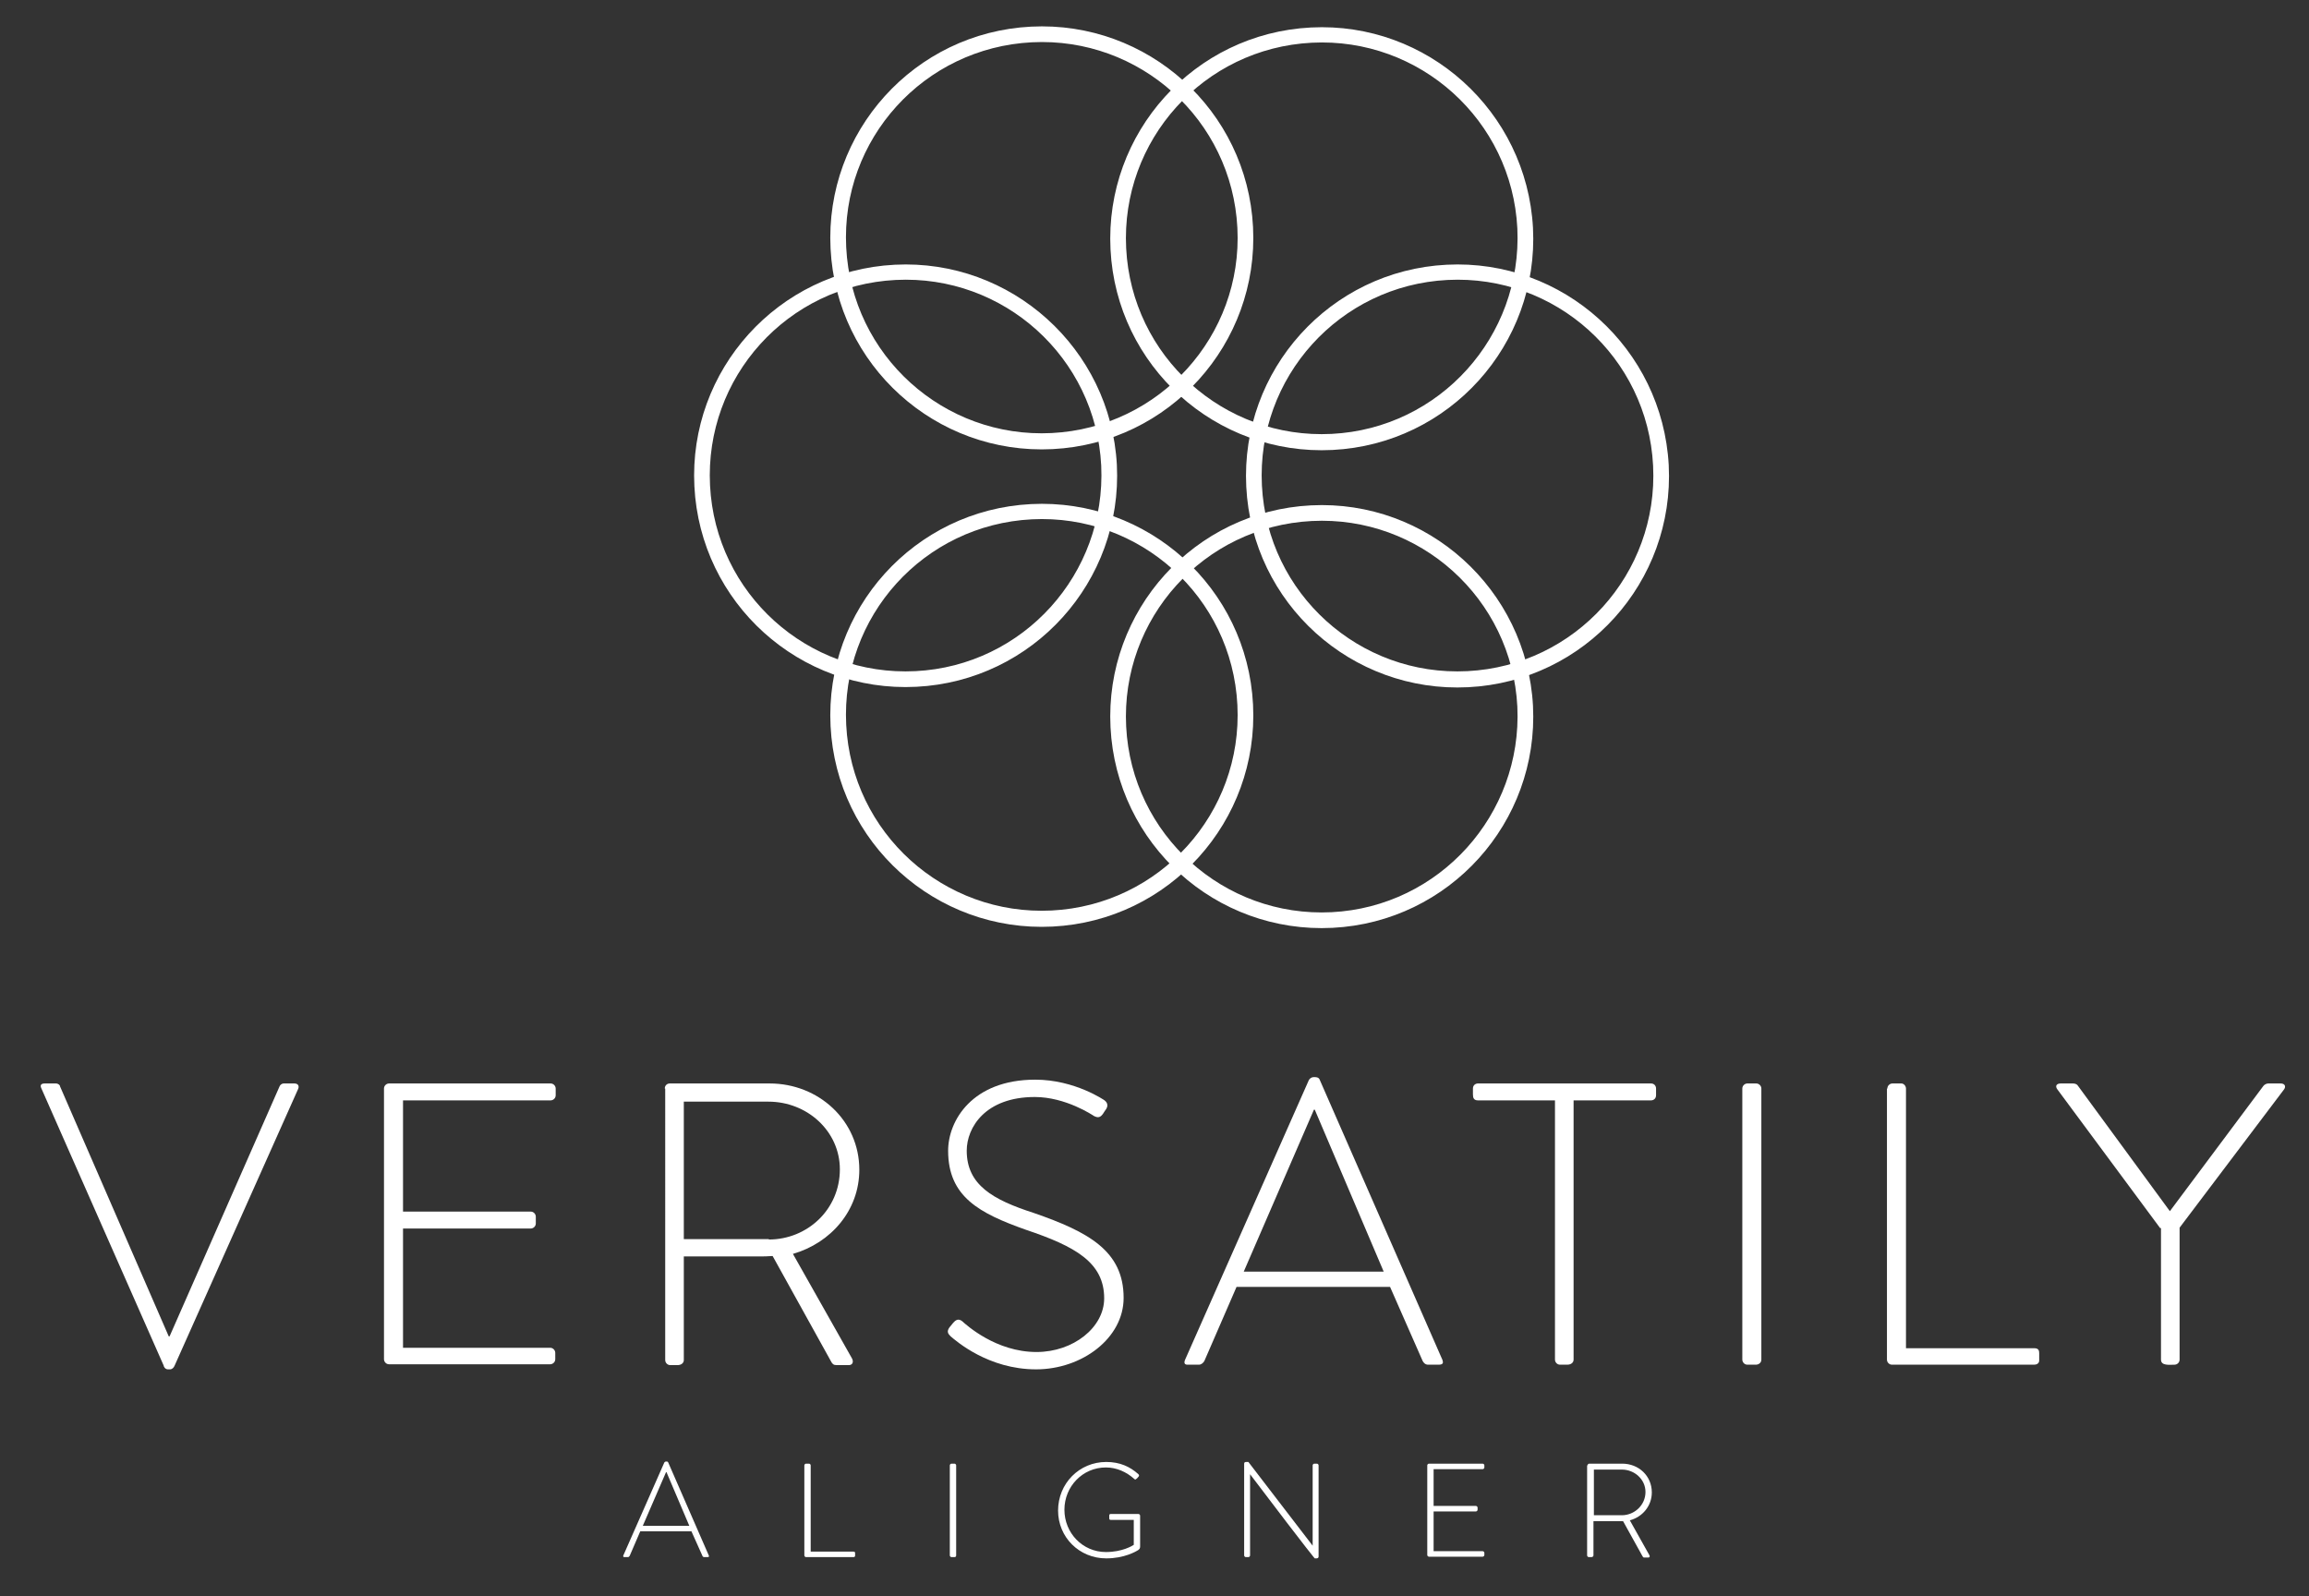
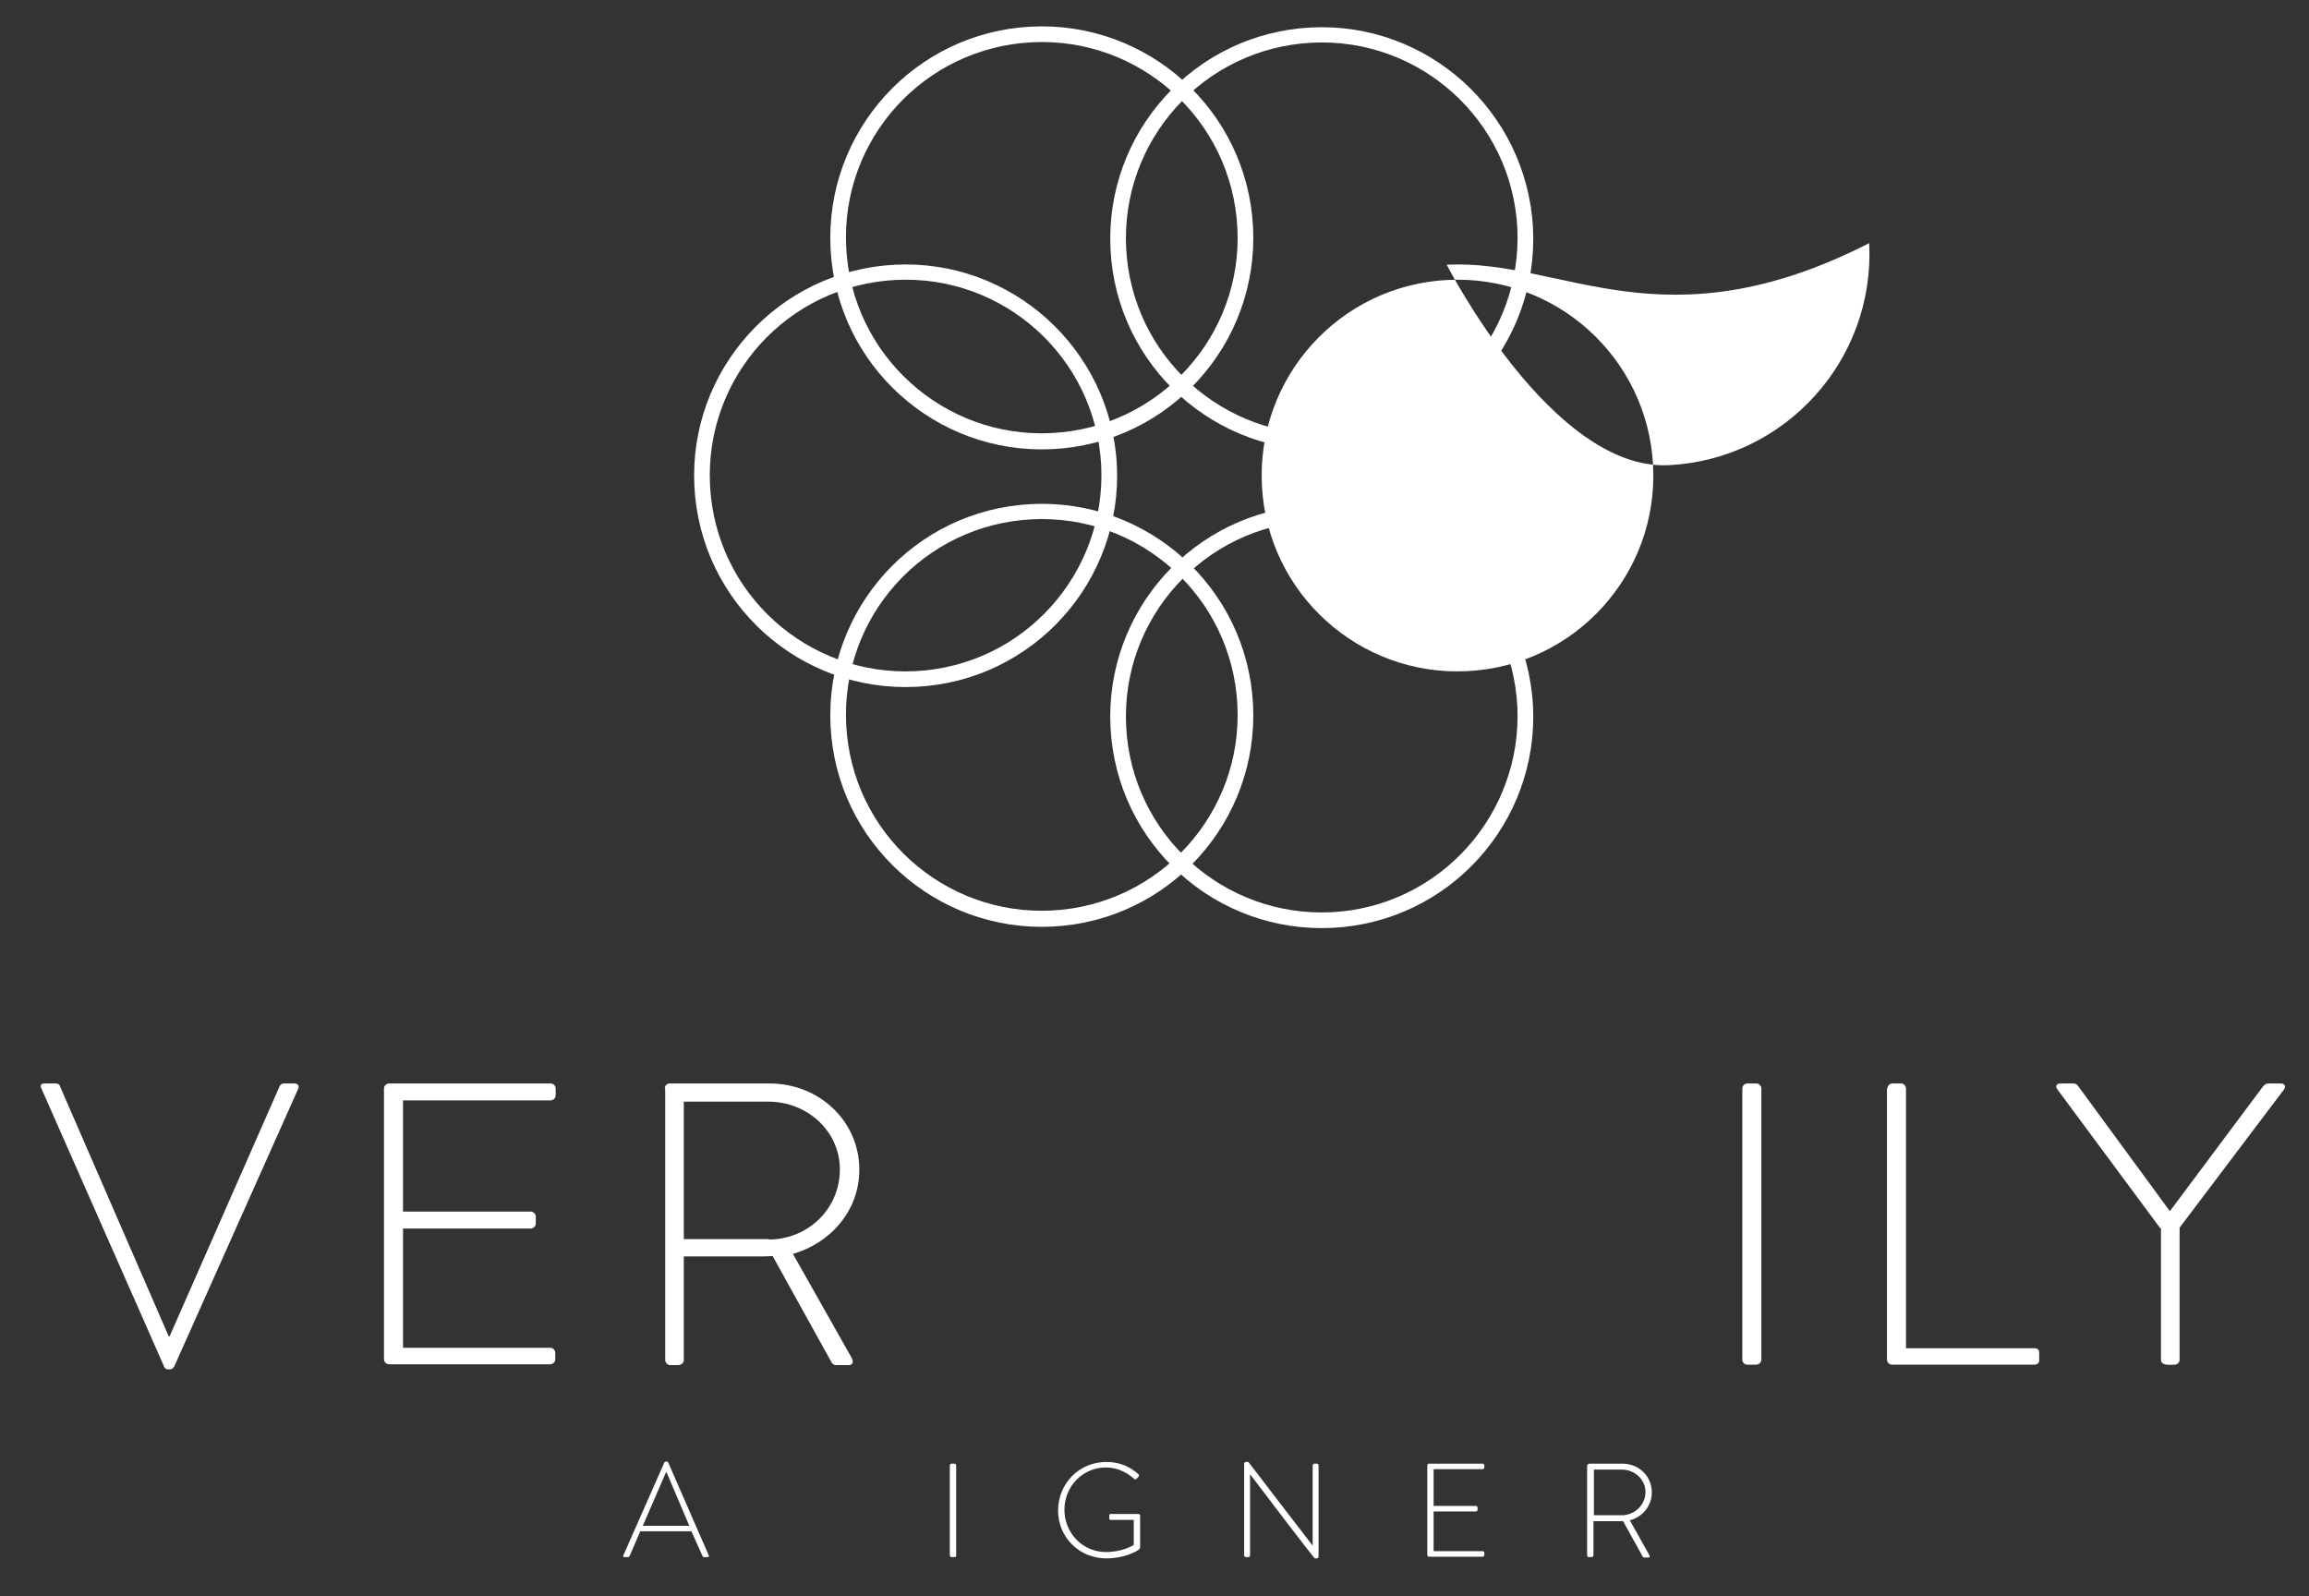
<svg xmlns="http://www.w3.org/2000/svg" version="1.1" id="Layer_1" x="0px" y="0px" viewBox="0 0 546 377.4" style="enable-background:new 0 0 546 377.4;" xml:space="preserve">
  <rect x="0" y="0" width="546" height="377.4" fill="#333333" stroke="none" />
  <style type="text/css"> .st0{fill:#FFFFFF;} .st1{enable-background:new ;} </style>
  <g>
    <path class="st0" d="M243.8,6.3c-27.6,1.4-48.8,24.9-47.4,52.5c1.4,27.6,24.9,48.8,52.5,47.4c27.6-1.4,48.8-24.9,47.4-52.5 S271.4,4.9,243.8,6.3z M248.7,102.4c-25.5,1.3-47.3-18.3-48.6-43.9S218.5,11.3,244,10c25.5-1.3,47.3,18.3,48.6,43.9 C293.9,79.4,274.2,101.1,248.7,102.4z" />
    <path class="st0" d="M310,6.5c-27.6,1.4-48.8,24.9-47.4,52.5s24.9,48.8,52.5,47.4c27.6-1.4,48.8-24.9,47.4-52.5 C361,26.3,337.5,5.1,310,6.5z M314.9,102.6c-25.5,1.3-47.3-18.3-48.6-43.9c-1.3-25.5,18.3-47.3,43.9-48.6 c25.5-1.3,47.3,18.3,48.6,43.9C360,79.6,340.4,101.3,314.9,102.6z" />
-     <path class="st0" d="M342.1,62.6c-27.6,1.4-48.8,24.9-47.4,52.5s24.9,48.8,52.5,47.4c27.6-1.4,48.8-24.9,47.4-52.5 C393.1,82.4,369.6,61.2,342.1,62.6z M347,158.7c-25.5,1.3-47.3-18.3-48.6-43.9c-1.3-25.5,18.3-47.3,43.9-48.6 c25.5-1.3,47.3,18.3,48.6,43.9C392.2,135.7,372.5,157.4,347,158.7z" />
+     <path class="st0" d="M342.1,62.6s24.9,48.8,52.5,47.4c27.6-1.4,48.8-24.9,47.4-52.5 C393.1,82.4,369.6,61.2,342.1,62.6z M347,158.7c-25.5,1.3-47.3-18.3-48.6-43.9c-1.3-25.5,18.3-47.3,43.9-48.6 c25.5-1.3,47.3,18.3,48.6,43.9C392.2,135.7,372.5,157.4,347,158.7z" />
    <path class="st0" d="M310,119.5c-27.6,1.4-48.8,24.9-47.4,52.5s24.9,48.8,52.5,47.4c27.6-1.4,48.8-24.9,47.4-52.5 C361,139.3,337.5,118.1,310,119.5z M314.9,215.7c-25.5,1.3-47.3-18.3-48.6-43.9c-1.3-25.5,18.3-47.3,43.9-48.6 c25.5-1.3,47.3,18.3,48.6,43.9C360,192.6,340.4,214.4,314.9,215.7z" />
    <path class="st0" d="M243.8,119.2c-27.6,1.4-48.8,24.9-47.4,52.5c1.4,27.6,24.9,48.8,52.5,47.4c27.6-1.4,48.8-24.9,47.4-52.5 S271.4,117.8,243.8,119.2z M248.7,215.3c-25.5,1.3-47.3-18.3-48.6-43.9s18.3-47.3,43.9-48.6c25.5-1.3,47.3,18.3,48.6,43.9 C293.9,192.3,274.2,214,248.7,215.3z" />
    <path class="st0" d="M211.6,62.6C184,64,162.8,87.5,164.2,115c1.4,27.6,24.9,48.8,52.5,47.4c27.6-1.4,48.8-24.9,47.4-52.5 C262.6,82.4,239.1,61.2,211.6,62.6z M216.5,158.7c-25.5,1.3-47.3-18.3-48.6-43.9s18.3-47.3,43.9-48.6c25.5-1.3,47.3,18.3,48.6,43.9 C261.6,135.7,242,157.4,216.5,158.7z" />
  </g>
  <g class="st1">
    <path class="st0" d="M9.8,257.4c-0.4-0.8-0.1-1.2,0.8-1.2h2.6c0.6,0,1,0.4,1,0.7l25.7,59.1c0,0,0.1,0,0.2,0l26-59.1 c0.1-0.3,0.5-0.7,1-0.7h2.5c0.9,0,1.2,0.6,0.9,1.3l-29.2,65.4c-0.2,0.5-0.6,0.9-1.1,0.9h-0.5c-0.6,0-1-0.6-1-0.9L9.8,257.4z" />
    <path class="st0" d="M90.8,257.4c0-0.7,0.6-1.2,1.2-1.2h38.2c0.7,0,1.2,0.6,1.2,1.2v1.6c0,0.7-0.6,1.2-1.2,1.2H95.3v26.3h30.2 c0.7,0,1.2,0.6,1.2,1.2v1.6c0,0.7-0.6,1.2-1.2,1.2H95.3v28.2h34.8c0.7,0,1.2,0.6,1.2,1.2v1.5c0,0.7-0.6,1.2-1.2,1.2H92 c-0.7,0-1.2-0.6-1.2-1.2V257.4z" />
    <path class="st0" d="M157.2,257.4c0-0.7,0.5-1.2,1.2-1.2H182c11.6,0,21.2,8.8,21.2,20.4c0,9.6-6.7,17.3-15.7,19.9l13.9,24.6 c0.5,0.8,0.3,1.7-0.7,1.7h-2.9c-0.7,0-1-0.3-1.3-0.9L182.7,297c-1.2,0.1-2.3,0.1-3.5,0.1h-17.5v24.5c0,0.7-0.6,1.2-1.5,1.2h-1.7 c-0.7,0-1.2-0.6-1.2-1.2V257.4z M181.8,293.1c9.1,0,16.8-7.1,16.8-16.6c0-9-7.7-16-16.9-16h-20v32.5H181.8z" />
-     <path class="st0" d="M224.5,313.9l0.9-1.1c0.7-0.8,1.3-1,2.1-0.4c1,0.9,8,7.3,17.6,7.3c8.7,0,16-5.8,16-12.7 c0-8.5-6.9-12.3-18.5-16.2c-11-3.9-18.4-7.8-18.4-18.7c0-7.1,5.7-16.8,20.6-16.8c9.4,0,16.4,4.9,16.4,4.9c0.4,0.3,1,1,0.4,2 c-0.3,0.4-0.6,0.9-0.8,1.2c-0.6,0.8-1.1,1-2.1,0.5c-0.3-0.2-6.7-4.5-14-4.5c-11.7,0-16.1,7.2-16.1,12.7c0,8.1,6.2,11.6,15.8,14.7 c13,4.5,21.3,9,21.3,20.1c0,9.5-9.8,16.9-20.7,16.9c-11.3,0-18.9-6.7-20.2-7.8C224.2,315.4,223.8,314.9,224.5,313.9z" />
-     <path class="st0" d="M280.2,321.6l29.3-66.2c0.2-0.4,0.7-0.7,1.1-0.7h0.3c0.5,0,1,0.1,1.2,0.7l29,66.2c0.2,0.6,0.2,1.1-0.9,1.1 h-2.5c-0.7,0-1.1-0.5-1.3-0.9l-7.7-17.5h-36.3l-7.6,17.5c-0.2,0.4-0.7,0.9-1.3,0.9h-2.7C280.2,322.7,279.9,322.4,280.2,321.6z M327.2,300.7l-16.3-38.3h-0.2l-16.6,38.3H327.2z" />
-     <path class="st0" d="M367.7,260.2h-18.2c-1,0-1.2-0.6-1.2-1.4v-1.4c0-0.8,0.6-1.2,1.2-1.2h40.9c0.8,0,1.2,0.6,1.2,1.2v1.6 c0,0.7-0.5,1.2-1.2,1.2h-18.3v61.3c0,0.7-0.6,1.2-1.5,1.2h-1.7c-0.7,0-1.2-0.6-1.2-1.2V260.2z" />
    <path class="st0" d="M412,257.4c0-0.7,0.6-1.2,1.2-1.2h2.1c0.7,0,1.2,0.6,1.2,1.2v64.1c0,0.8-0.7,1.2-1.3,1.2h-2 c-0.7,0-1.2-0.6-1.2-1.2V257.4z" />
    <path class="st0" d="M446.3,257.4c0-0.7,0.6-1.2,1.2-1.2h2.1c0.6,0,1.1,0.6,1.1,1.2v61.4h30.3c1.1,0,1.2,0.6,1.2,1.2v1.7 c0,0.7-0.6,1-1.2,1h-33.6c-0.7,0-1.2-0.6-1.2-1.2V257.4z" />
    <path class="st0" d="M510.8,290.4l-24.3-32.8c-0.6-0.8-0.2-1.4,0.8-1.4h2.9c0.5,0,1,0.2,1.2,0.6l21.7,29.6l22.1-29.6 c0.3-0.4,0.8-0.6,1.2-0.6h2.9c1,0,1.3,0.7,0.8,1.4l-24.7,32.7v31.2c0,0.7-0.6,1.2-1.2,1.2c-1.2,0-3.2,0.3-3.2-1.2V290.4z" />
  </g>
  <g class="st1">
    <path class="st0" d="M147.4,367.8l9.7-22c0.1-0.1,0.2-0.2,0.4-0.2h0.1c0.2,0,0.3,0,0.4,0.2l9.6,22c0.1,0.2,0.1,0.4-0.3,0.4h-0.8 c-0.2,0-0.4-0.2-0.4-0.3l-2.6-5.8h-12.1l-2.5,5.8c-0.1,0.1-0.2,0.3-0.4,0.3h-0.9C147.4,368.2,147.3,368,147.4,367.8z M163,360.8 l-5.4-12.7h-0.1l-5.5,12.7H163z" />
-     <path class="st0" d="M190.2,346.5c0-0.2,0.2-0.4,0.4-0.4h0.7c0.2,0,0.4,0.2,0.4,0.4v20.4h10.1c0.4,0,0.4,0.2,0.4,0.4v0.6 c0,0.2-0.2,0.3-0.4,0.3h-11.2c-0.2,0-0.4-0.2-0.4-0.4V346.5z" />
    <path class="st0" d="M224.6,346.5c0-0.2,0.2-0.4,0.4-0.4h0.7c0.2,0,0.4,0.2,0.4,0.4v21.3c0,0.3-0.2,0.4-0.4,0.4H225 c-0.2,0-0.4-0.2-0.4-0.4V346.5z" />
    <path class="st0" d="M261.6,345.7c3.2,0,5.6,1.1,7.6,2.9c0.2,0.2,0.2,0.4,0,0.6c-0.2,0.2-0.3,0.4-0.5,0.5c-0.2,0.2-0.3,0.2-0.5,0 c-1.8-1.6-4.1-2.7-6.7-2.7c-5.5,0-9.8,4.5-9.8,10s4.3,10,9.8,10c3.9,0,6.3-1.5,6.6-1.7v-5.9h-5.4c-0.3,0-0.4-0.1-0.4-0.4v-0.6 c0-0.3,0.1-0.4,0.4-0.4h6.5c0.2,0,0.4,0.2,0.4,0.4v7.3c0,0.5-0.2,0.6-0.4,0.8c-0.6,0.4-3.4,2-7.6,2c-6.4,0-11.4-5-11.4-11.3 C250.2,350.8,255.2,345.7,261.6,345.7z" />
    <path class="st0" d="M294.2,346.1c0-0.3,0.2-0.4,0.5-0.4h0.5l15.2,19.8c0,0,0,0,0,0v-19c0-0.2,0.2-0.4,0.4-0.4h0.6 c0.2,0,0.4,0.2,0.4,0.4v21.6c0,0.3-0.3,0.4-0.5,0.4h-0.4c0,0-0.3-0.1-15.3-19.9h0v19.2c0,0.2-0.2,0.4-0.4,0.4h-0.6 c-0.2,0-0.4-0.2-0.4-0.4V346.1z" />
    <path class="st0" d="M337.5,346.5c0-0.2,0.2-0.4,0.4-0.4h12.7c0.2,0,0.4,0.2,0.4,0.4v0.5c0,0.2-0.2,0.4-0.4,0.4H339v8.7h10 c0.2,0,0.4,0.2,0.4,0.4v0.5c0,0.2-0.2,0.4-0.4,0.4h-10v9.4h11.6c0.2,0,0.4,0.2,0.4,0.4v0.5c0,0.2-0.2,0.4-0.4,0.4h-12.7 c-0.2,0-0.4-0.2-0.4-0.4V346.5z" />
    <path class="st0" d="M375.4,346.5c0-0.2,0.2-0.4,0.4-0.4h7.8c3.9,0,7,2.9,7,6.8c0,3.2-2.2,5.8-5.2,6.6l4.6,8.2 c0.2,0.3,0.1,0.6-0.2,0.6h-1c-0.2,0-0.3-0.1-0.4-0.3l-4.6-8.3c-0.4,0-0.8,0-1.2,0h-5.8v8.1c0,0.2-0.2,0.4-0.5,0.4h-0.6 c-0.2,0-0.4-0.2-0.4-0.4V346.5z M383.5,358.3c3,0,5.6-2.4,5.6-5.5c0-3-2.6-5.3-5.6-5.3h-6.6v10.8H383.5z" />
  </g>
</svg>